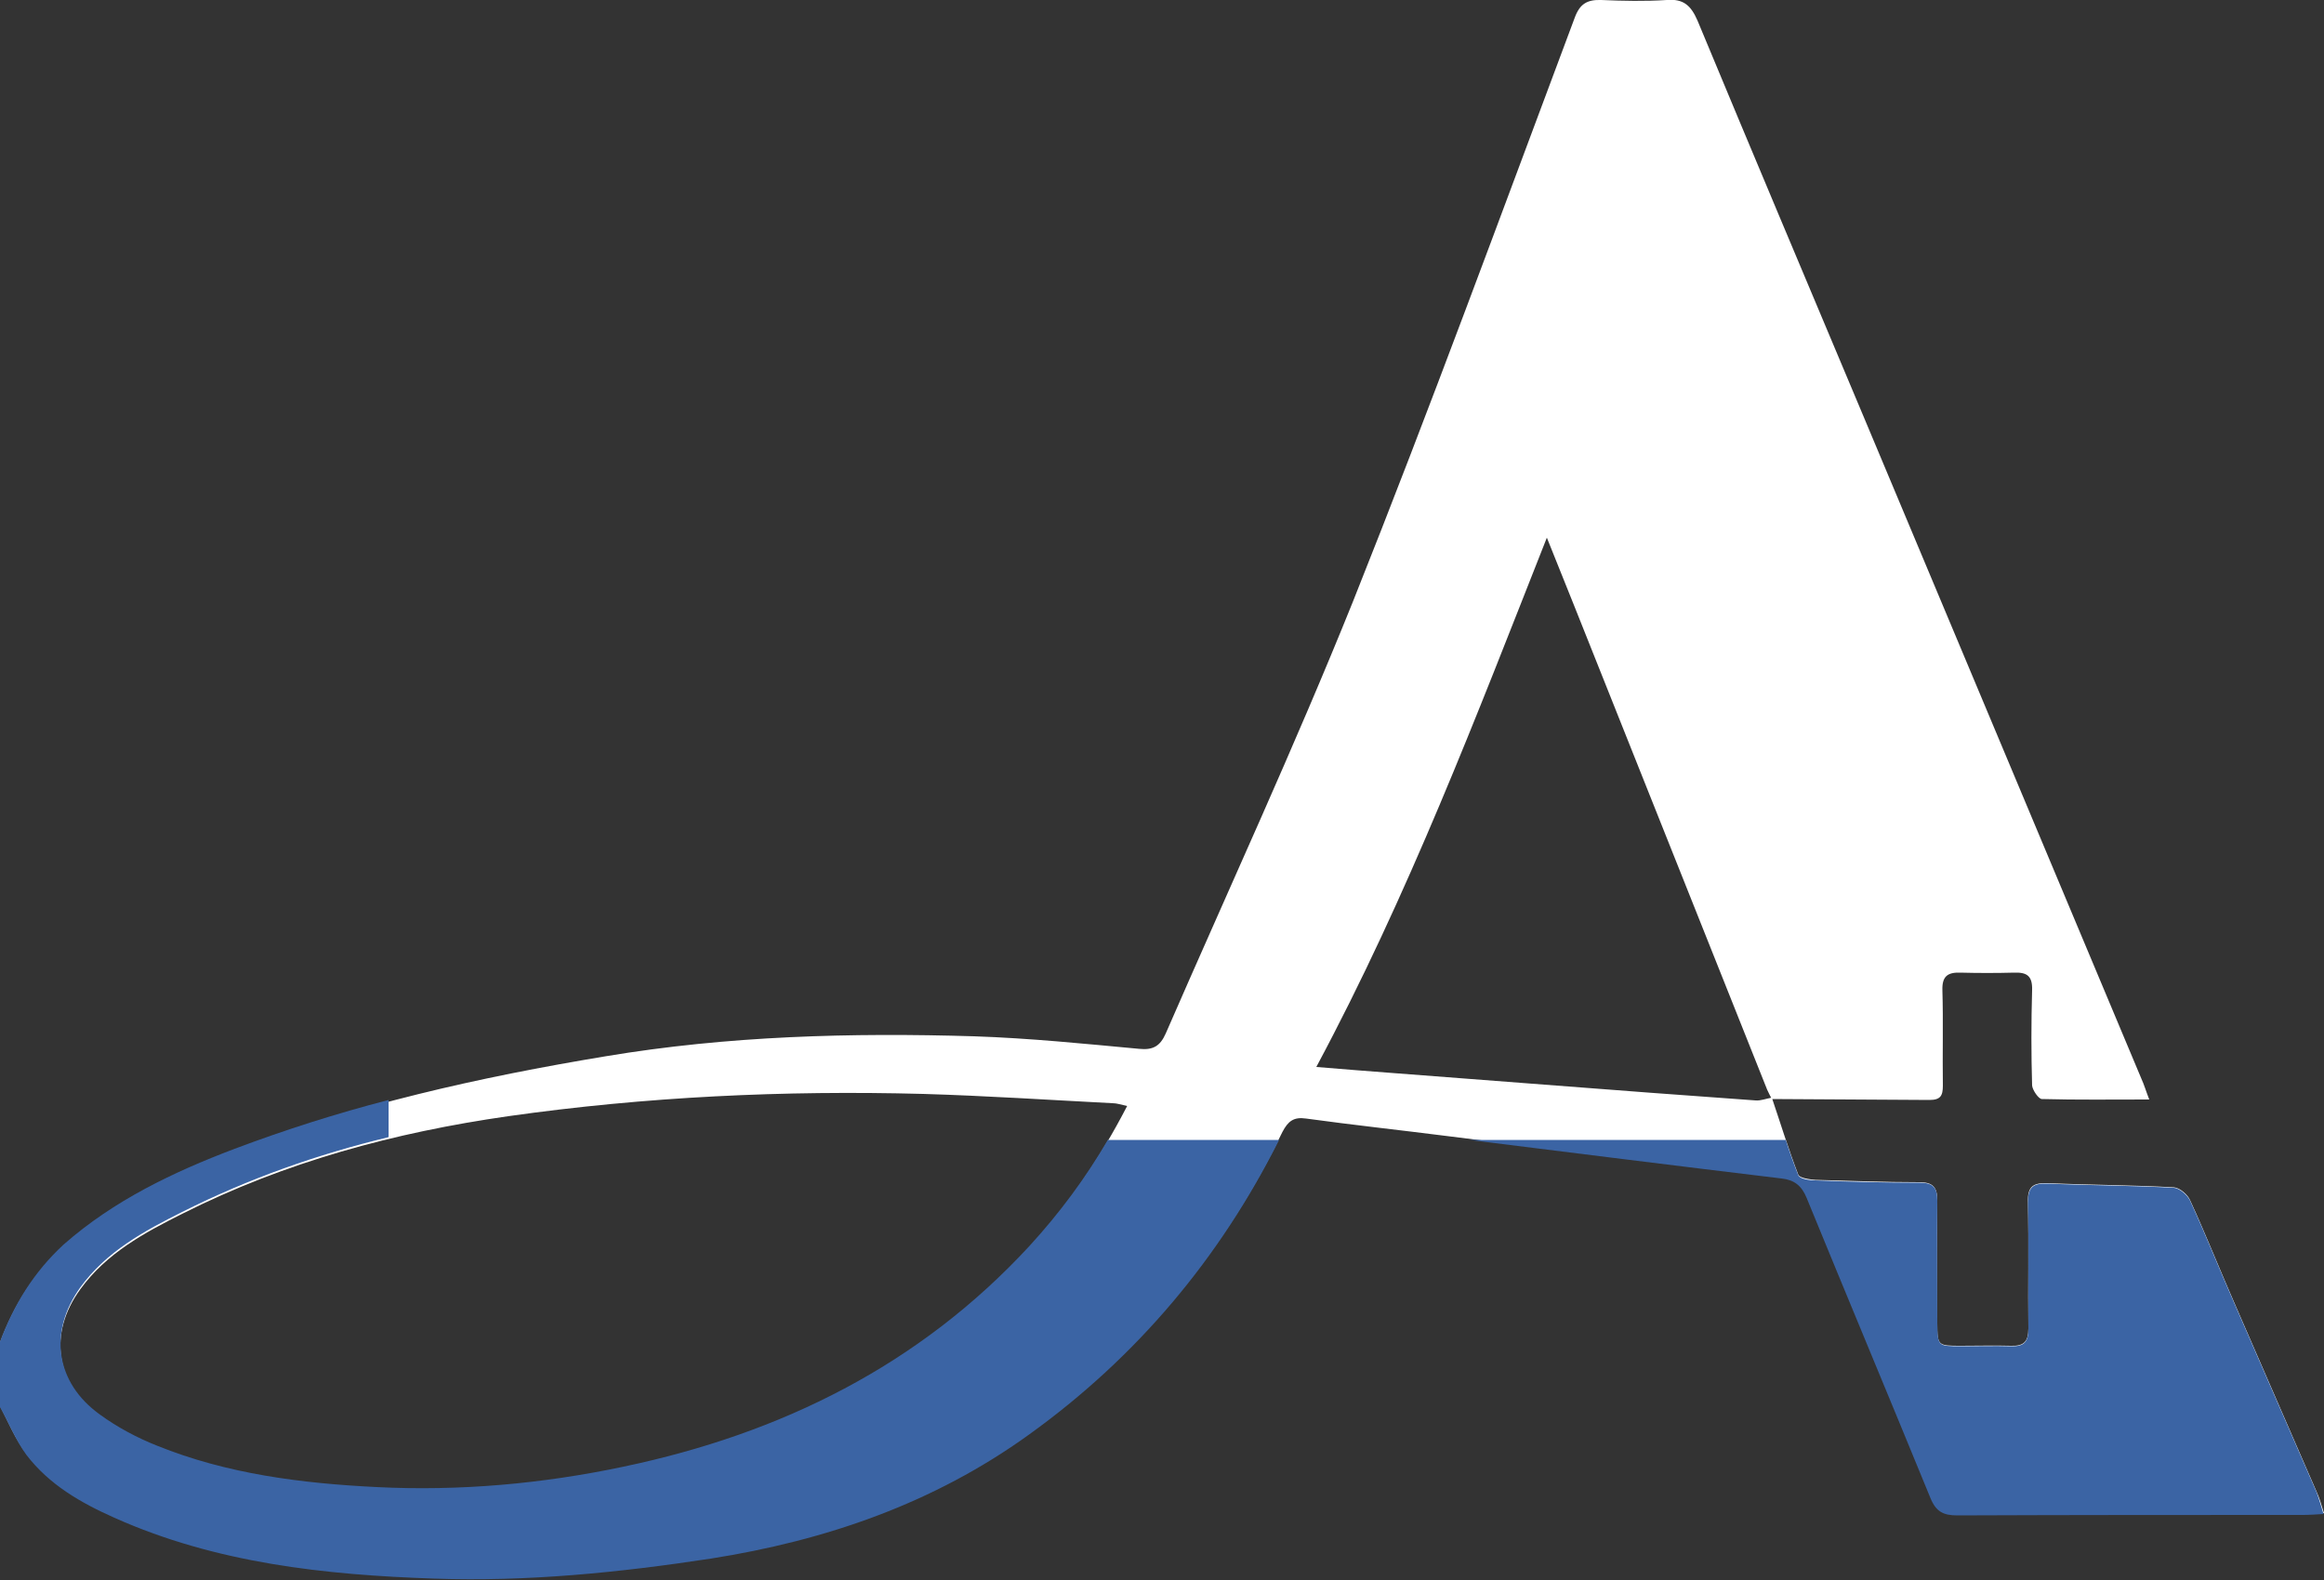
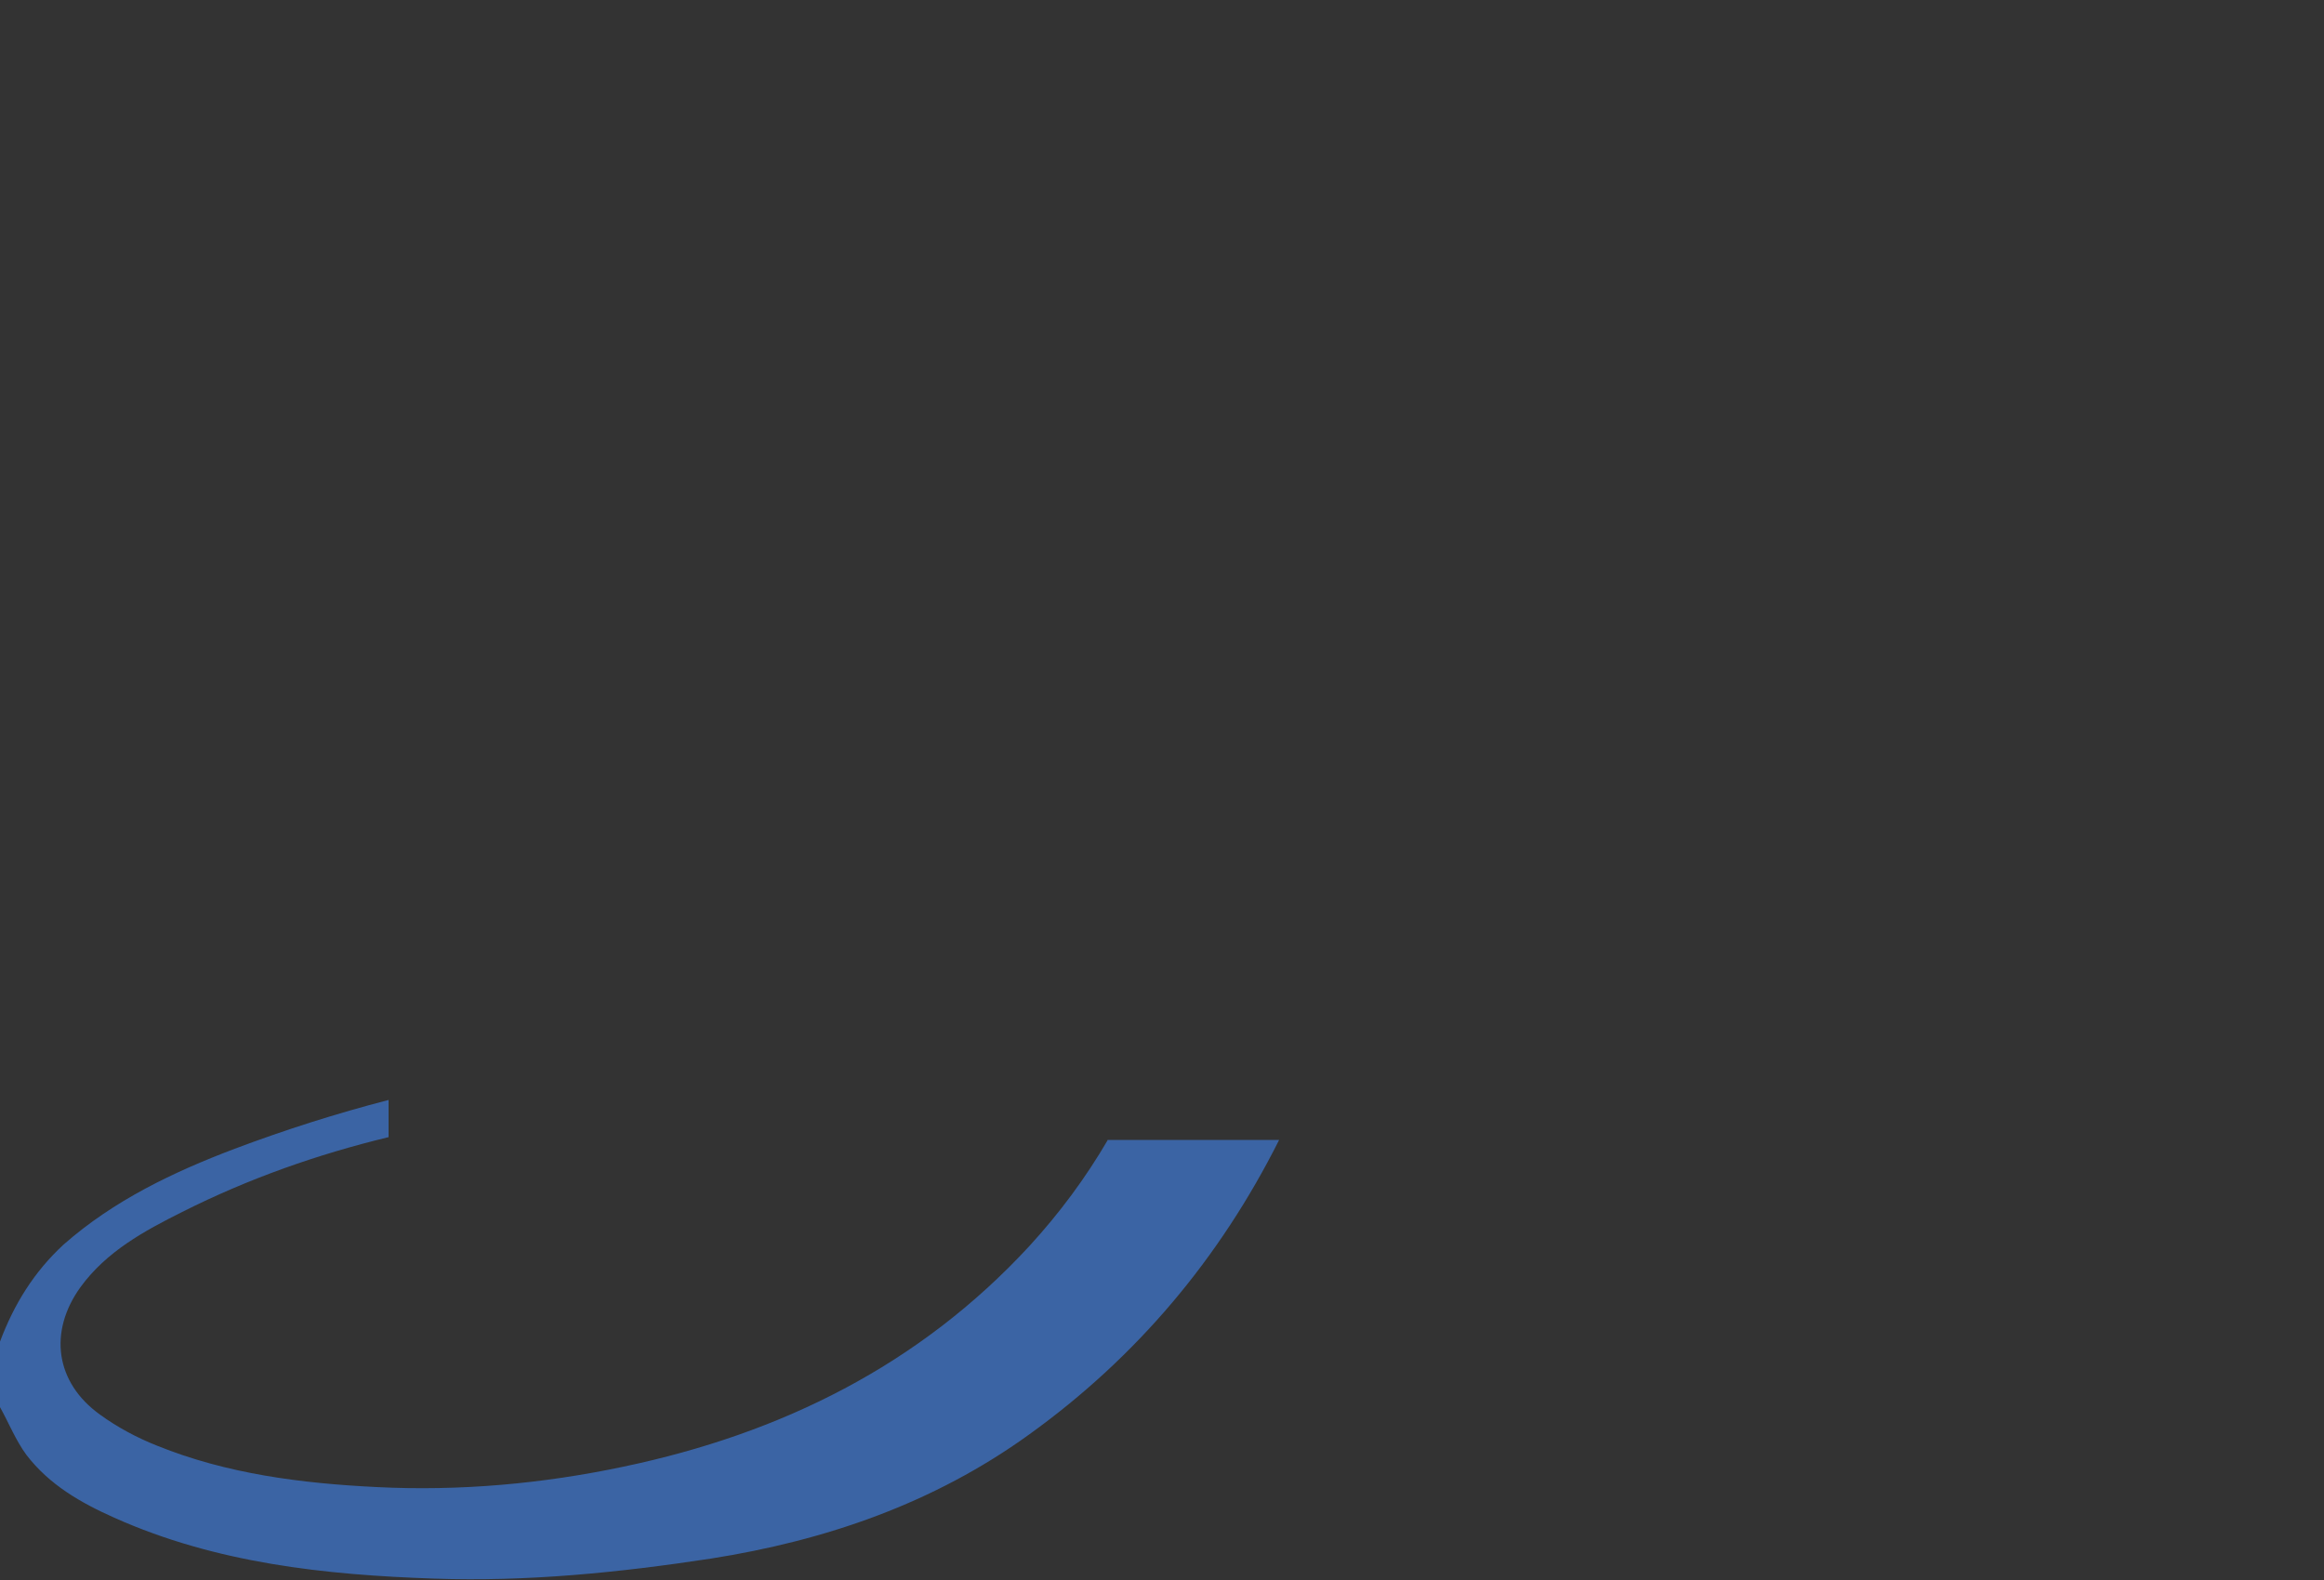
<svg xmlns="http://www.w3.org/2000/svg" version="1.1" id="Layer_1" x="0px" y="0px" viewBox="0 0 500 340.1" style="enable-background:new 0 0 500 340.1;" xml:space="preserve">
  <rect x="0" y="0" width="500" height="340.1" fill="#333333" stroke="none" />
  <style type="text/css">
	.st0{fill:#FFFFFF;}
	.st1{fill:#3B64A4;}
</style>
  <g>
-     <path class="st0" d="M0,288.9c3-8,7.3-15,13.8-20.7c10.8-9.5,23.5-15.6,36.8-20.6c25.8-9.8,52.5-15.8,79.7-20.3   c26.3-4.4,52.8-5.1,79.3-4.3c11.9,0.4,23.7,1.6,35.5,2.7c3,0.3,4.5-0.6,5.7-3.3c13.5-31,27.7-61.7,40.3-93   c16.6-41.6,32-83.7,47.7-125.6c1.1-3,2.7-3.9,5.7-3.8c4.7,0.2,9.4,0.3,14.1,0c3.6-0.3,5.2,1.2,6.6,4.4   C377,32.8,388.9,61,400.8,89.3c20,47.6,39.9,95.2,59.9,142.8c0.6,1.3,1,2.7,1.7,4.5c-8.1,0-15.6,0.1-23.1-0.1c-0.7,0-2-1.9-2.1-2.9   c-0.2-6.8-0.2-13.6,0-20.5c0.1-3.1-1.1-3.9-3.9-3.8c-3.8,0.1-7.7,0.1-11.5,0c-2.8-0.1-4,0.8-3.9,3.8c0.2,6.8,0,13.6,0.1,20.5   c0,2.2-0.5,3.1-2.9,3.1c-11.3-0.1-22.6-0.1-33.9-0.2c-0.3-0.6-0.7-1.3-1-2c-13.8-34.7-27.7-69.4-41.5-104.1   c-2-4.9-3.9-9.8-5.9-14.7c-15.2,38.5-29.8,76.9-49.6,113.9c5.9,0.5,11.2,0.9,16.4,1.3c10.9,0.8,21.7,1.7,32.6,2.5   c15.2,1.2,30.3,2.3,45.5,3.4c1.1,0.1,2.3-0.4,3.5-0.6c1.9,5.6,3.6,11.2,5.7,16.6c0.3,0.7,2.4,1,3.7,1.1c7.4,0.2,14.9,0.5,22.3,0.5   c2.9,0,3.9,1,3.9,3.9c-0.1,8.8-0.1,17.6,0,26.4c0,4.9,0.1,4.9,5.1,4.9c3.6,0,7.2-0.1,10.8,0c2.8,0.1,3.7-1,3.7-3.7   c-0.1-9.1,0.1-18.1-0.1-27.2c-0.1-3.4,1.1-4.2,4.3-4.1c9,0.4,18.1,0.4,27.1,0.9c1.3,0.1,3,1.6,3.5,2.8c3.4,7.4,6.4,15,9.7,22.5   c5.8,13.4,11.7,26.8,17.5,40.2c0.6,1.3,1,2.7,1.6,4.6c-1.8,0.1-3.1,0.2-4.4,0.2c-24.8,0-49.6,0-74.4,0.1c-3,0-4.6-0.9-5.8-3.8   c-8.8-21.6-17.8-43-26.6-64.5c-1.1-2.7-2.6-3.8-5.4-4.2c-23.9-2.9-47.9-5.9-71.8-8.9c-10.2-1.3-20.4-2.4-30.6-3.8   c-2.7-0.4-3.9,0.6-5.1,2.9c-12.8,26.1-30.9,47.8-54.5,64.8c-20.5,14.8-43.7,22.8-68.5,26.7c-19.7,3.1-39.6,5-59.5,4.3   c-23.6-0.8-46.9-3.3-68.8-13.1c-7.2-3.2-14-7.1-18.9-13.5c-2.4-3.1-3.9-6.8-5.7-10.3C0,298.4,0,293.7,0,288.9z M242.5,238   c-1.4-0.3-2.2-0.6-3.1-0.6c-13.6-0.7-27.2-1.6-40.8-2c-29.9-0.8-59.7,0.6-89.3,4.8c-24.4,3.5-47.9,9.8-70.1,21   c-8.2,4.1-16.3,8.5-21.9,16.2c-7,9.6-5.4,20.4,4.2,27.4c3.8,2.7,8,5,12.3,6.7c15.1,6.1,31.1,8,47.2,8.9c17.9,0.9,35.6-0.7,53.2-4.4   c33.8-7.1,63.6-21.8,87.3-47.5C229.8,259.4,236.6,249.4,242.5,238z" />
    <g>
      <path class="st1" d="M238.4,245.2c-4.9,8.4-10.5,15.9-16.9,22.9c-23.7,25.7-53.5,40.4-87.3,47.5c-17.5,3.7-35.3,5.3-53.2,4.4    c-16.1-0.8-32.1-2.8-47.2-8.9c-4.3-1.7-8.6-4-12.3-6.7c-9.6-6.9-11.1-17.8-4.2-27.4c5.6-7.7,13.7-12.1,21.9-16.2    c14.3-7.2,29.1-12.4,44.4-16.1v-8c-11.2,2.9-22.2,6.4-33.1,10.5c-13.2,5-26,11.1-36.8,20.6C7.3,273.7,3,280.7,0,288.7    c0,4.7,0,9.4,0,14.1c1.9,3.4,3.4,7.2,5.7,10.3c4.9,6.4,11.7,10.3,18.9,13.5c21.9,9.8,45.3,12.3,68.8,13.1    c20,0.7,39.8-1.3,59.5-4.3c24.8-3.9,48-11.9,68.5-26.7c23.2-16.7,41-37.9,53.8-63.4H238.4z" />
-       <path class="st1" d="M498.4,321.1c-5.8-13.4-11.7-26.8-17.5-40.2c-3.3-7.5-6.3-15.1-9.7-22.5c-0.6-1.3-2.3-2.7-3.5-2.8    c-9-0.5-18.1-0.5-27.1-0.9c-3.2-0.1-4.3,0.7-4.3,4.1c0.2,9,0,18.1,0.1,27.2c0,2.7-0.9,3.8-3.7,3.7c-3.6-0.1-7.2,0-10.8,0    c-5,0-5,0-5.1-4.9c0-8.8-0.1-17.6,0-26.4c0-2.9-0.9-3.9-3.9-3.9c-7.4,0-14.9-0.2-22.3-0.5c-1.3,0-3.4-0.3-3.7-1.1    c-1-2.5-1.9-5.1-2.7-7.6h-68.1c22.4,2.8,44.8,5.6,67.2,8.3c2.7,0.3,4.3,1.5,5.4,4.2c8.8,21.5,17.8,43,26.6,64.5    c1.2,3,2.8,3.8,5.8,3.8c24.8-0.1,49.6-0.1,74.4-0.1c1.3,0,2.6-0.1,4.4-0.2C499.3,323.8,498.9,322.4,498.4,321.1z" />
    </g>
  </g>
</svg>